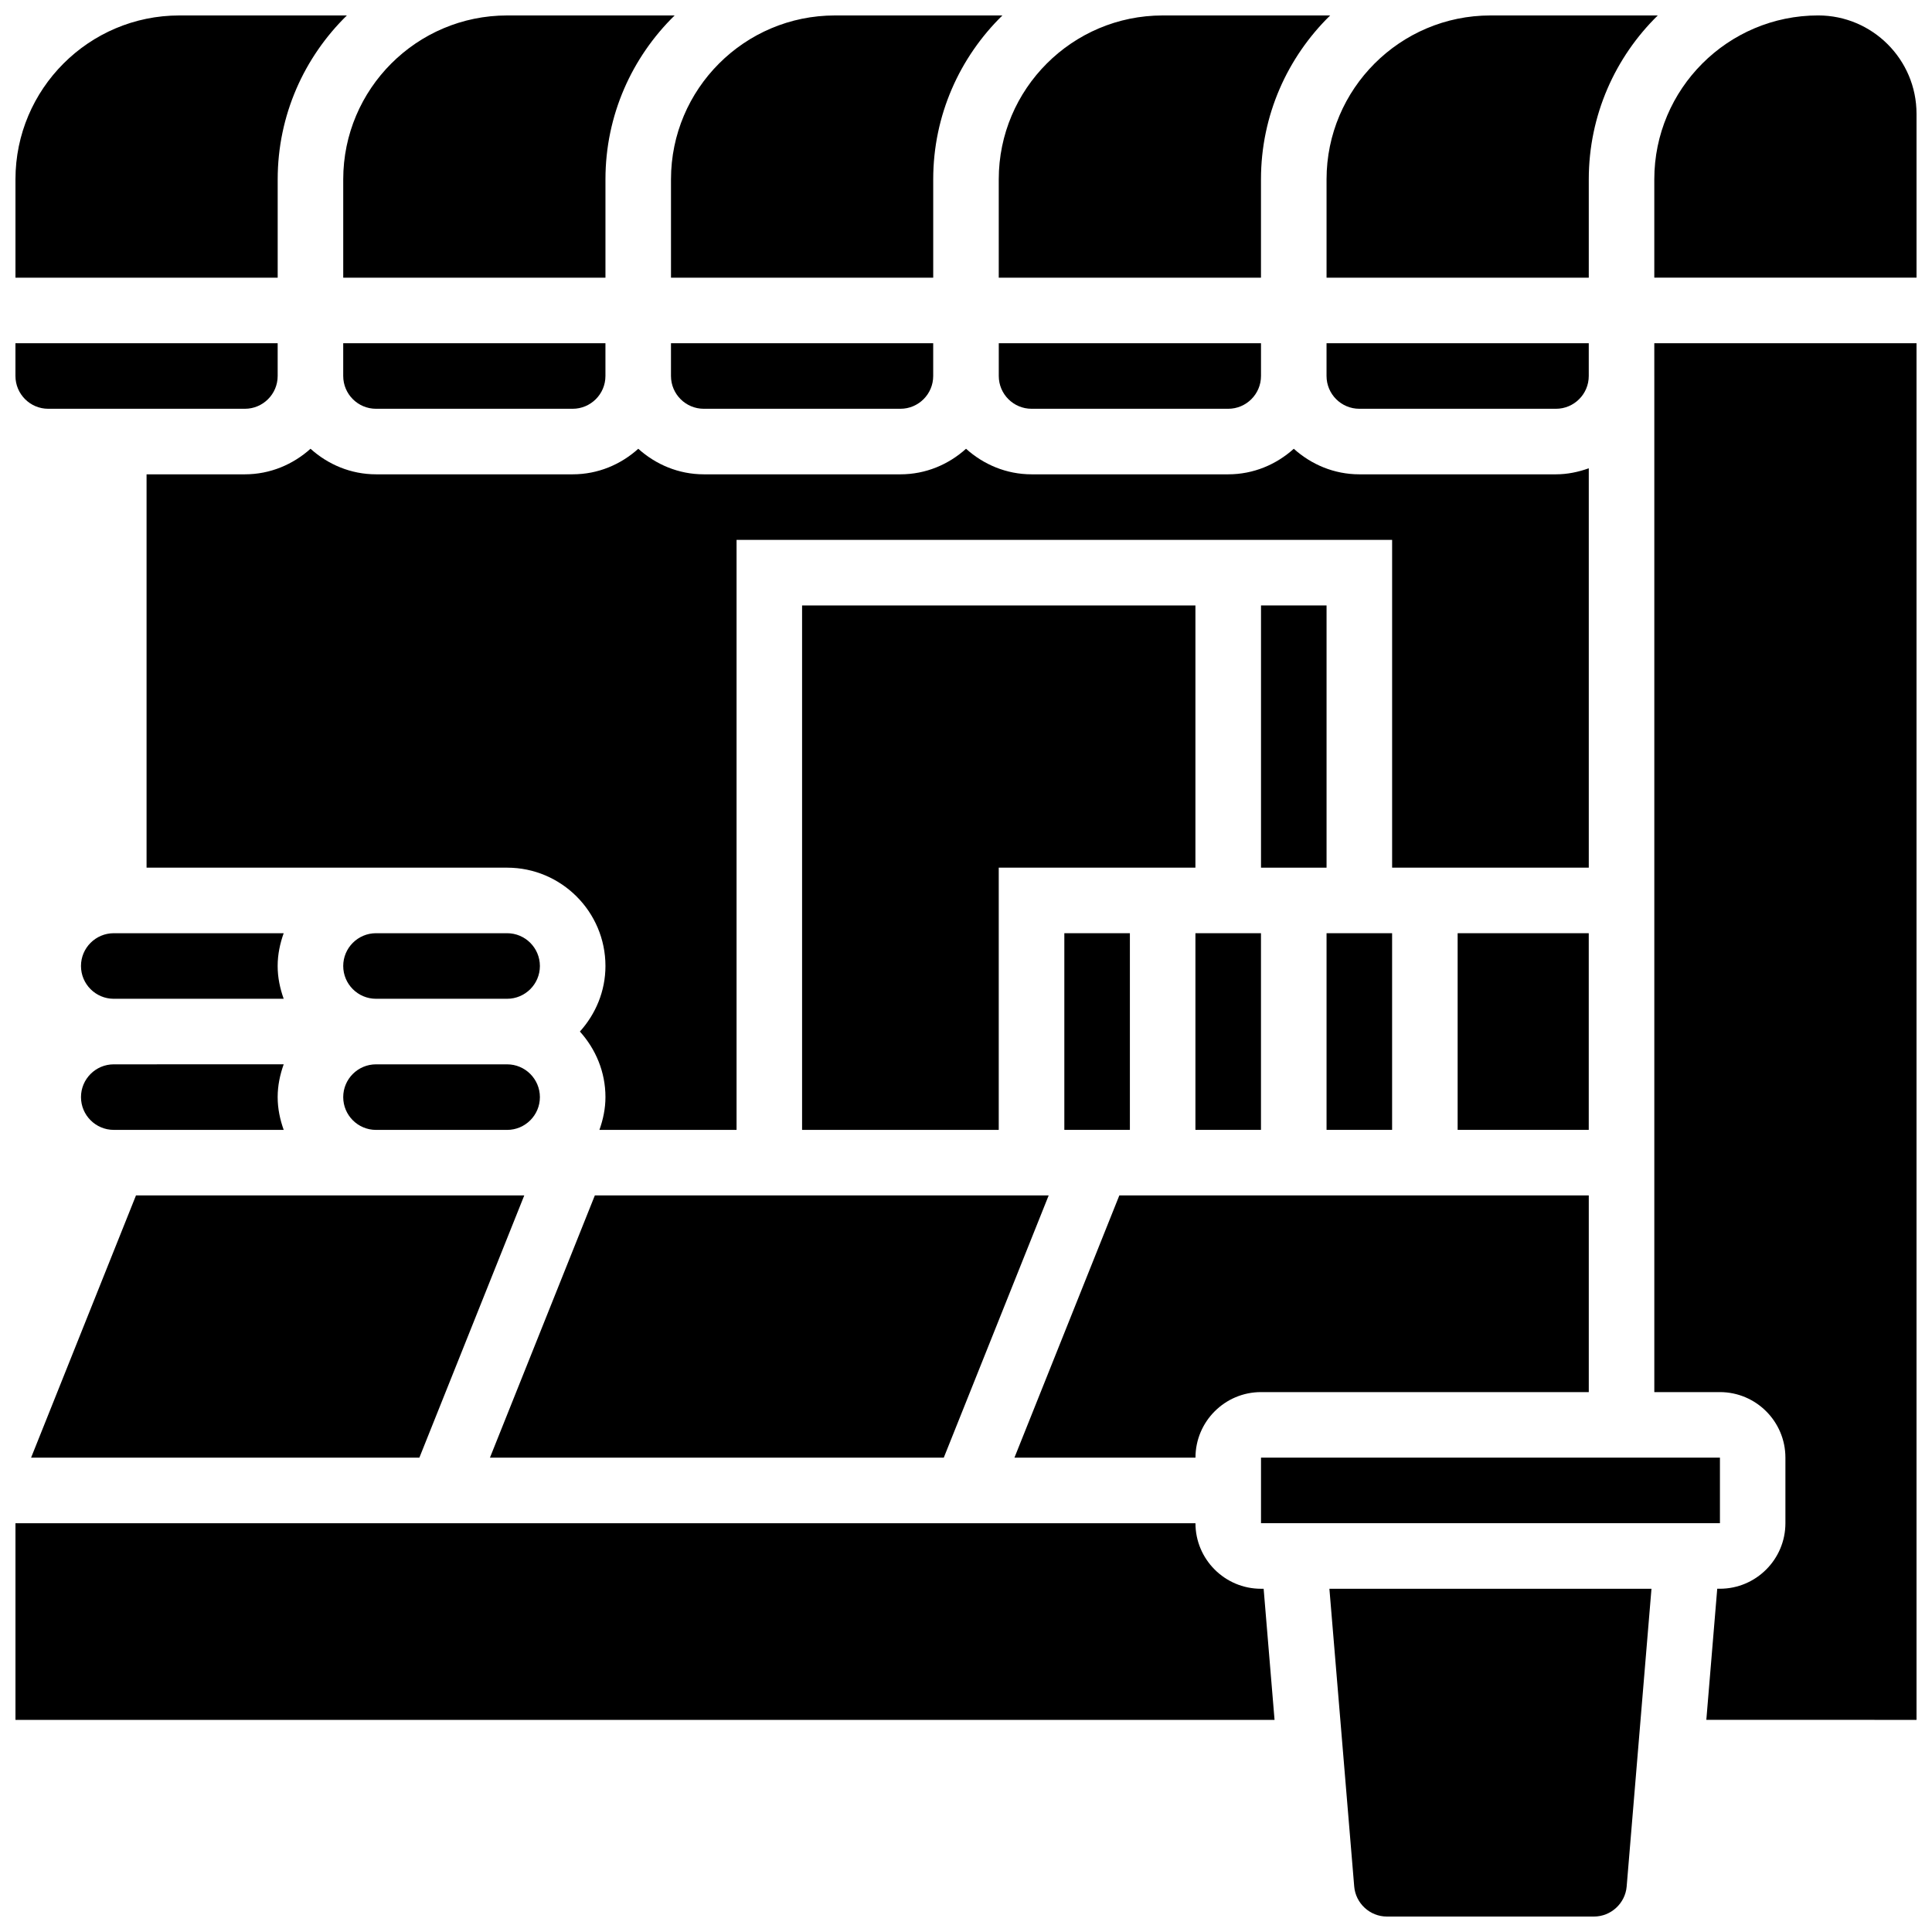
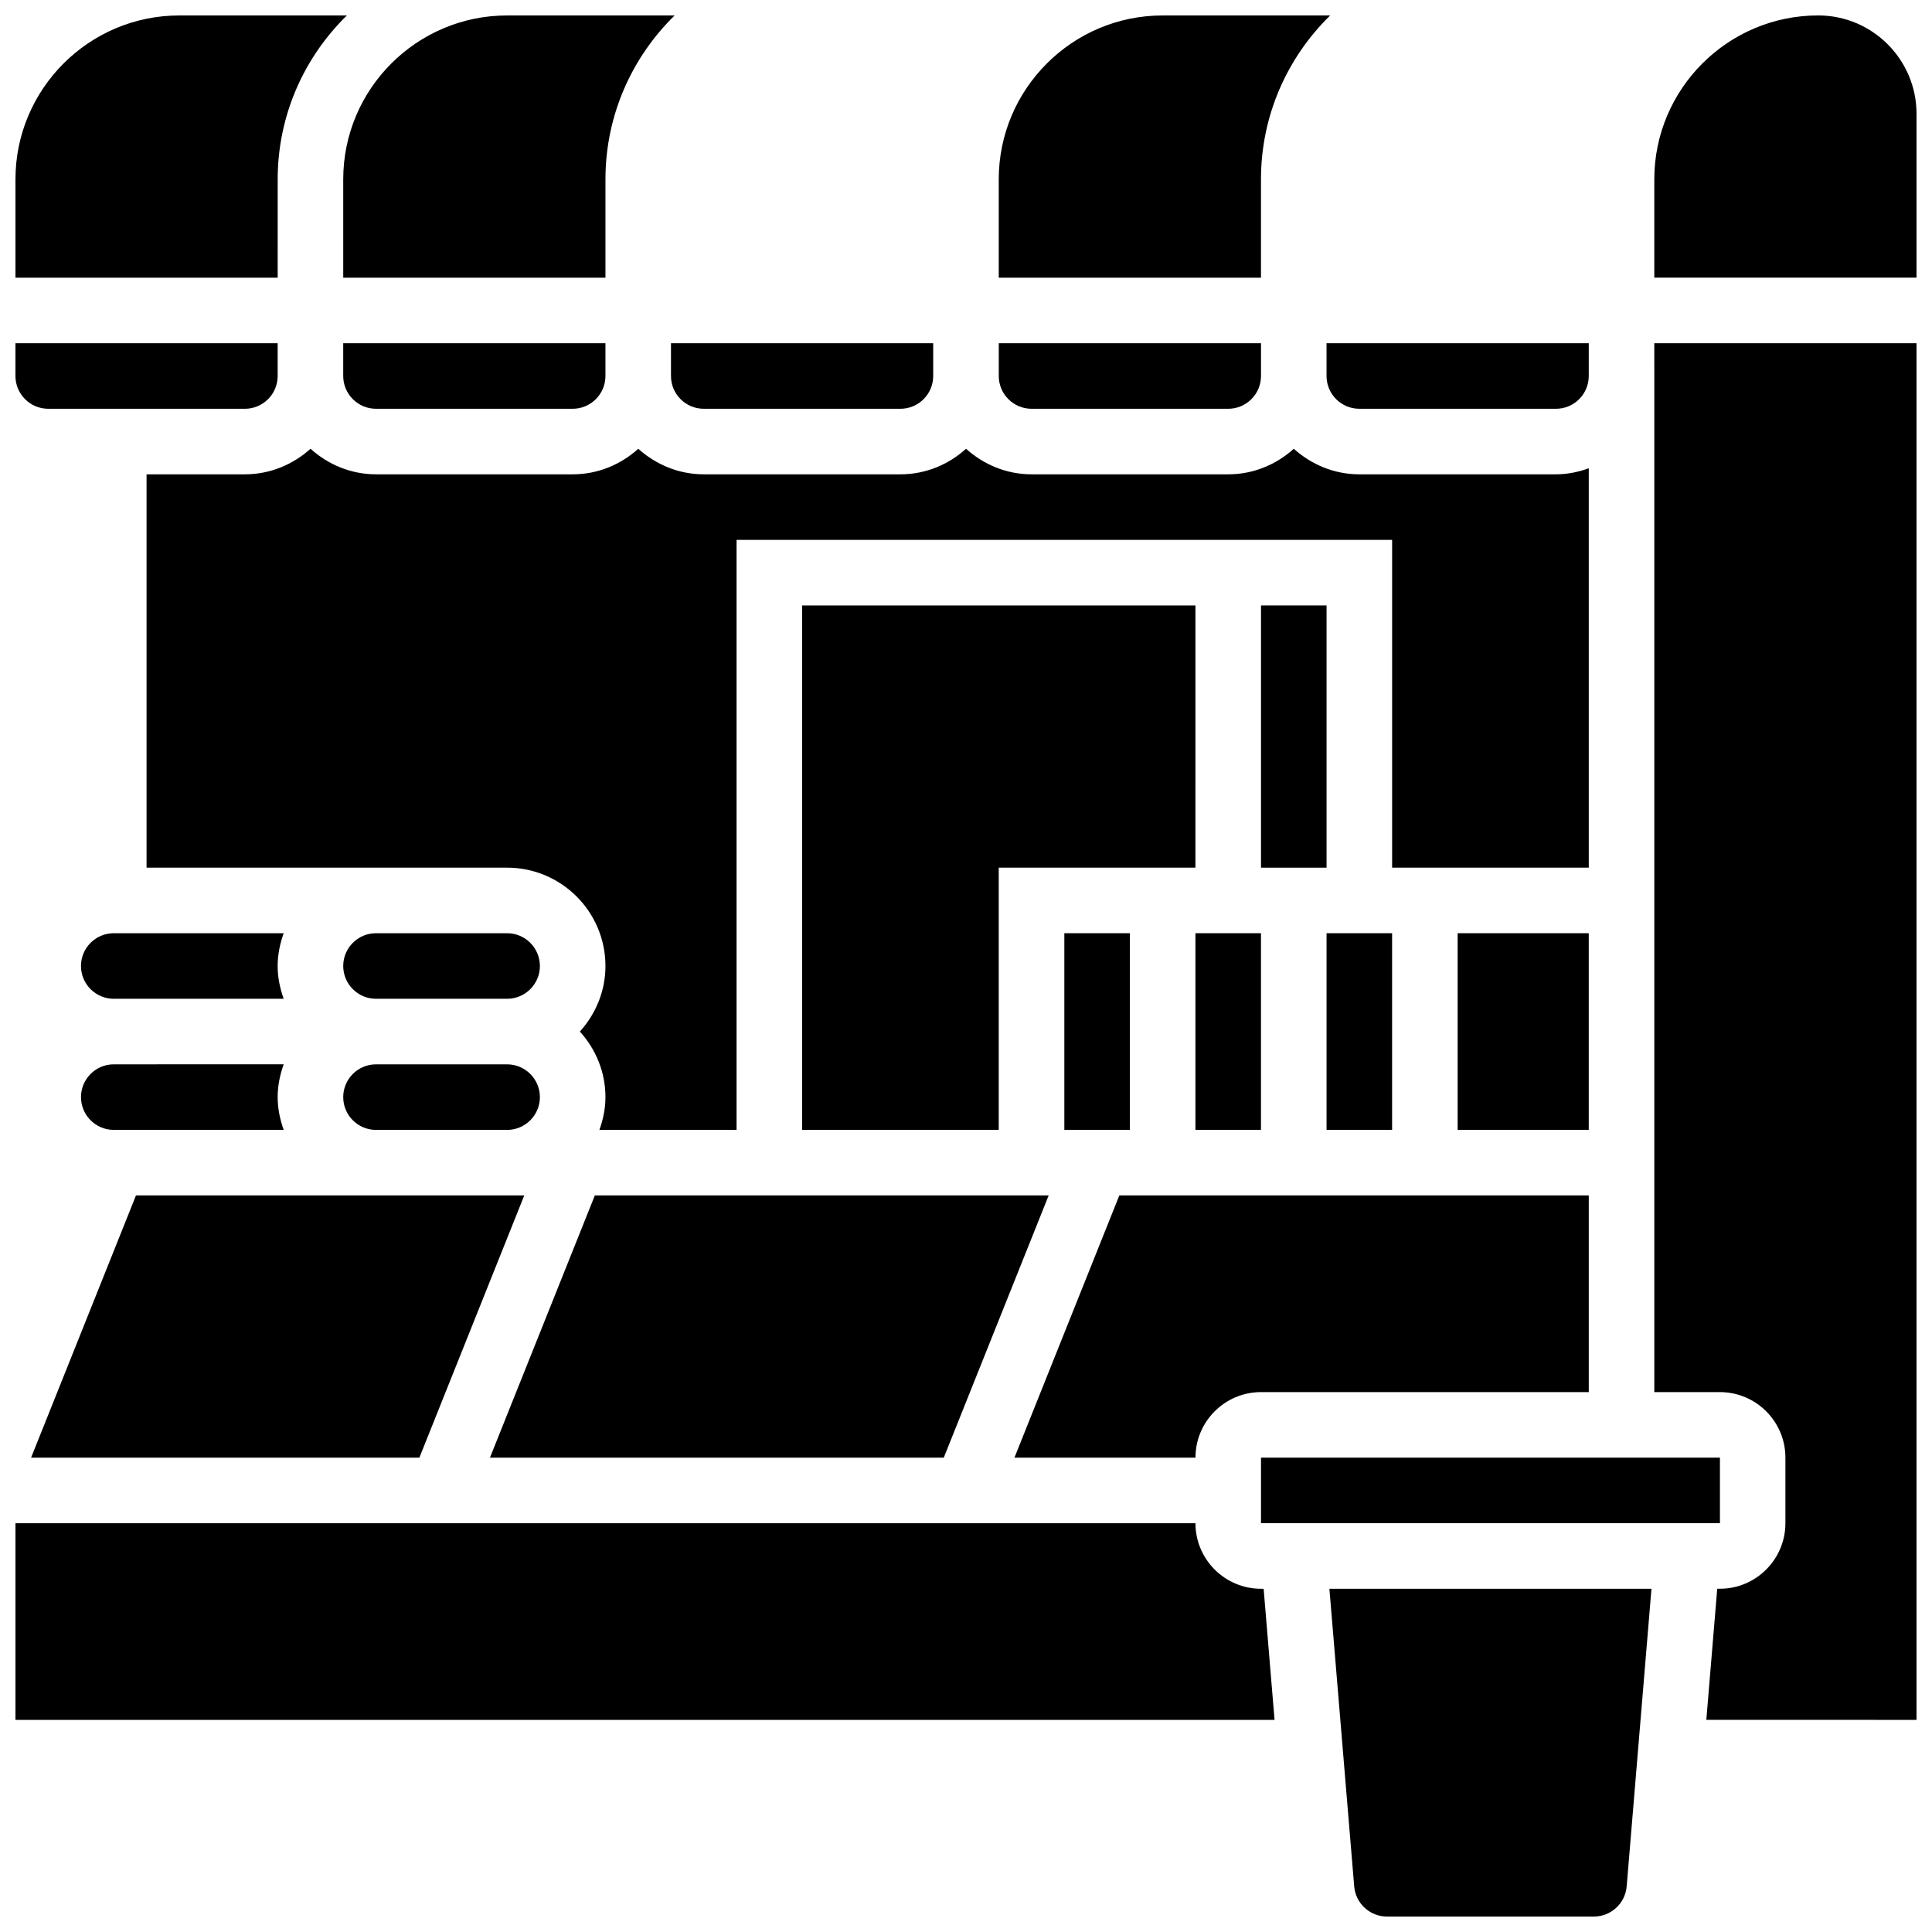
<svg xmlns="http://www.w3.org/2000/svg" width="800px" height="800px" version="1.1" viewBox="144 144 512 512">
  <defs>
    <clipPath id="j">
-       <path d="m495 148.09h89v69.906h-89z" />
+       <path d="m495 148.09h89v69.906z" />
    </clipPath>
    <clipPath id="h">
      <path d="m582 148.09h69.902v69.906h-69.902z" />
    </clipPath>
    <clipPath id="g">
      <path d="m321 148.09h89v69.906h-89z" />
    </clipPath>
    <clipPath id="f">
      <path d="m148.09 148.09h87.906v69.906h-87.906z" />
    </clipPath>
    <clipPath id="e">
      <path d="m234 148.09h89v69.906h-89z" />
    </clipPath>
    <clipPath id="d">
      <path d="m148.09 234h69.906v19h-69.906z" />
    </clipPath>
    <clipPath id="c">
      <path d="m148.09 547h333.91v53h-333.91z" />
    </clipPath>
    <clipPath id="b">
      <path d="m582 234h69.902v366h-69.902z" />
    </clipPath>
    <clipPath id="a">
      <path d="m496 565h86v86.902h-86z" />
    </clipPath>
    <clipPath id="i">
      <path d="m408 148.09h89v69.906h-89z" />
    </clipPath>
  </defs>
  <path d="m478.18 304.45h17.371v69.492h-17.371z" />
  <path d="m530.29 391.31h34.746v52.117h-34.746z" />
  <path d="m460.8 304.45h-104.24v138.98h52.117v-69.492h52.121z" />
  <path d="m495.55 391.31h17.371v52.117h-17.371z" />
  <path d="m278.39 391.31h-34.746c-4.785 0-8.688 3.891-8.688 8.688 0 4.793 3.898 8.688 8.688 8.688h34.746c4.785 0 8.688-3.891 8.688-8.688-0.004-4.797-3.902-8.688-8.688-8.688z" />
  <path d="m426.06 391.31h17.371v52.117h-17.371z" />
  <path d="m460.8 391.31h17.371v52.117h-17.371z" />
  <path d="m278.39 426.06h-34.746c-4.785 0-8.688 3.891-8.688 8.688 0 4.793 3.898 8.688 8.688 8.688h34.746c4.785 0 8.688-3.891 8.688-8.688-0.004-4.797-3.902-8.688-8.688-8.688z" />
  <path d="m208.9 269.7h-26.059v104.24h95.551c14.367 0 26.059 11.691 26.059 26.059 0 6.695-2.613 12.75-6.773 17.371 4.168 4.621 6.773 10.676 6.773 17.371 0 3.059-0.625 5.957-1.598 8.688h36.344v-156.36h173.73v86.863h52.117v-105.83c-2.727 0.973-5.629 1.598-8.688 1.598h-52.117c-6.695 0-12.75-2.613-17.371-6.773-4.621 4.168-10.676 6.773-17.371 6.773h-52.117c-6.695 0-12.75-2.613-17.371-6.773-4.621 4.168-10.676 6.773-17.371 6.773h-52.117c-6.695 0-12.75-2.613-17.371-6.773-4.621 4.168-10.676 6.773-17.371 6.773h-52.117c-6.695 0-12.75-2.613-17.371-6.773-4.637 4.16-10.691 6.773-17.387 6.773z" />
  <path d="m295.76 252.33c4.785 0 8.688-3.891 8.688-8.688v-8.688h-69.492v8.688c0 4.793 3.898 8.688 8.688 8.688z" />
  <g clip-path="url(#j)">
-     <path d="m495.55 208.9v8.688h69.492v-26.059c0-17 7.012-32.391 18.285-43.434h-44.344c-23.949 0-43.434 19.484-43.434 43.434z" />
-   </g>
+     </g>
  <path d="m556.35 252.33c4.785 0 8.688-3.891 8.688-8.688v-8.688h-69.492v8.688c0 4.793 3.898 8.688 8.688 8.688z" />
  <path d="m469.49 252.33c4.785 0 8.688-3.891 8.688-8.688v-8.688h-69.492v8.688c0 4.793 3.898 8.688 8.688 8.688z" />
  <path d="m382.62 252.33c4.785 0 8.688-3.891 8.688-8.688v-8.688h-69.492v8.688c0 4.793 3.898 8.688 8.688 8.688z" />
  <g clip-path="url(#h)">
    <path d="m625.84 148.09c-23.949 0-43.434 19.484-43.434 43.434v26.059h69.492v-43.434c0-14.367-11.691-26.059-26.059-26.059z" />
  </g>
  <g clip-path="url(#g)">
-     <path d="m321.82 208.9v8.688h69.492v-26.059c0-17.008 7.035-32.383 18.336-43.434h-44.395c-23.949 0-43.434 19.484-43.434 43.434z" />
-   </g>
+     </g>
  <g clip-path="url(#f)">
    <path d="m217.59 208.9v-17.371c0-17.008 7.035-32.383 18.336-43.434h-44.395c-23.949 0-43.434 19.484-43.434 43.434v26.059h69.492z" />
  </g>
  <g clip-path="url(#e)">
    <path d="m234.96 208.9v8.688h69.492v-26.059c0-17.008 7.035-32.383 18.336-43.434h-44.395c-23.949 0-43.434 19.484-43.434 43.434z" />
  </g>
  <g clip-path="url(#d)">
    <path d="m156.78 252.33h52.117c4.785 0 8.688-3.891 8.688-8.688v-8.688h-69.492v8.688c0 4.793 3.898 8.688 8.688 8.688z" />
  </g>
  <g clip-path="url(#c)">
    <path d="m478.18 565.04c-9.582 0-17.371-7.793-17.371-17.371h-312.71v52.117h333.67l-2.891-34.746z" />
  </g>
  <g clip-path="url(#b)">
    <path d="m582.41 243.64v269.28h17.371c9.582 0 17.371 7.793 17.371 17.371v17.371c0 9.582-7.793 17.371-17.371 17.371h-0.695l-2.891 34.746 55.703 0.004v-364.83h-69.492z" />
  </g>
  <g clip-path="url(#a)">
    <path d="m502.88 643.94c0.375 4.473 4.172 7.965 8.652 7.965h54.891c4.481 0 8.285-3.492 8.66-7.965l6.574-78.898h-85.352z" />
  </g>
  <path d="m478.18 512.92h86.863v-52.117h-124.41l-27.797 69.492 47.977-0.004c0-9.578 7.789-17.371 17.371-17.371z" />
  <path d="m421.91 460.8h-120.27l-27.797 69.488h120.27z" />
  <path d="m255.14 530.29 27.797-69.488h-102.9l-27.797 69.488z" />
  <path d="m174.15 443.43h45.031c-0.973-2.727-1.598-5.629-1.598-8.688 0-3.059 0.625-5.957 1.598-8.688l-45.031 0.004c-4.785 0-8.688 3.891-8.688 8.688 0 4.793 3.902 8.684 8.688 8.684z" />
  <path d="m165.46 400c0 4.793 3.898 8.688 8.688 8.688h45.031c-0.973-2.731-1.598-5.633-1.598-8.688 0-3.059 0.625-5.957 1.598-8.688h-45.031c-4.785 0-8.688 3.891-8.688 8.688z" />
  <path d="m478.18 530.29h121.62v17.371h-121.62z" />
  <g clip-path="url(#i)">
    <path d="m408.68 208.9v8.688h69.492v-26.059c0-17.008 7.035-32.383 18.336-43.434h-44.395c-23.949 0-43.434 19.484-43.434 43.434z" />
  </g>
</svg>